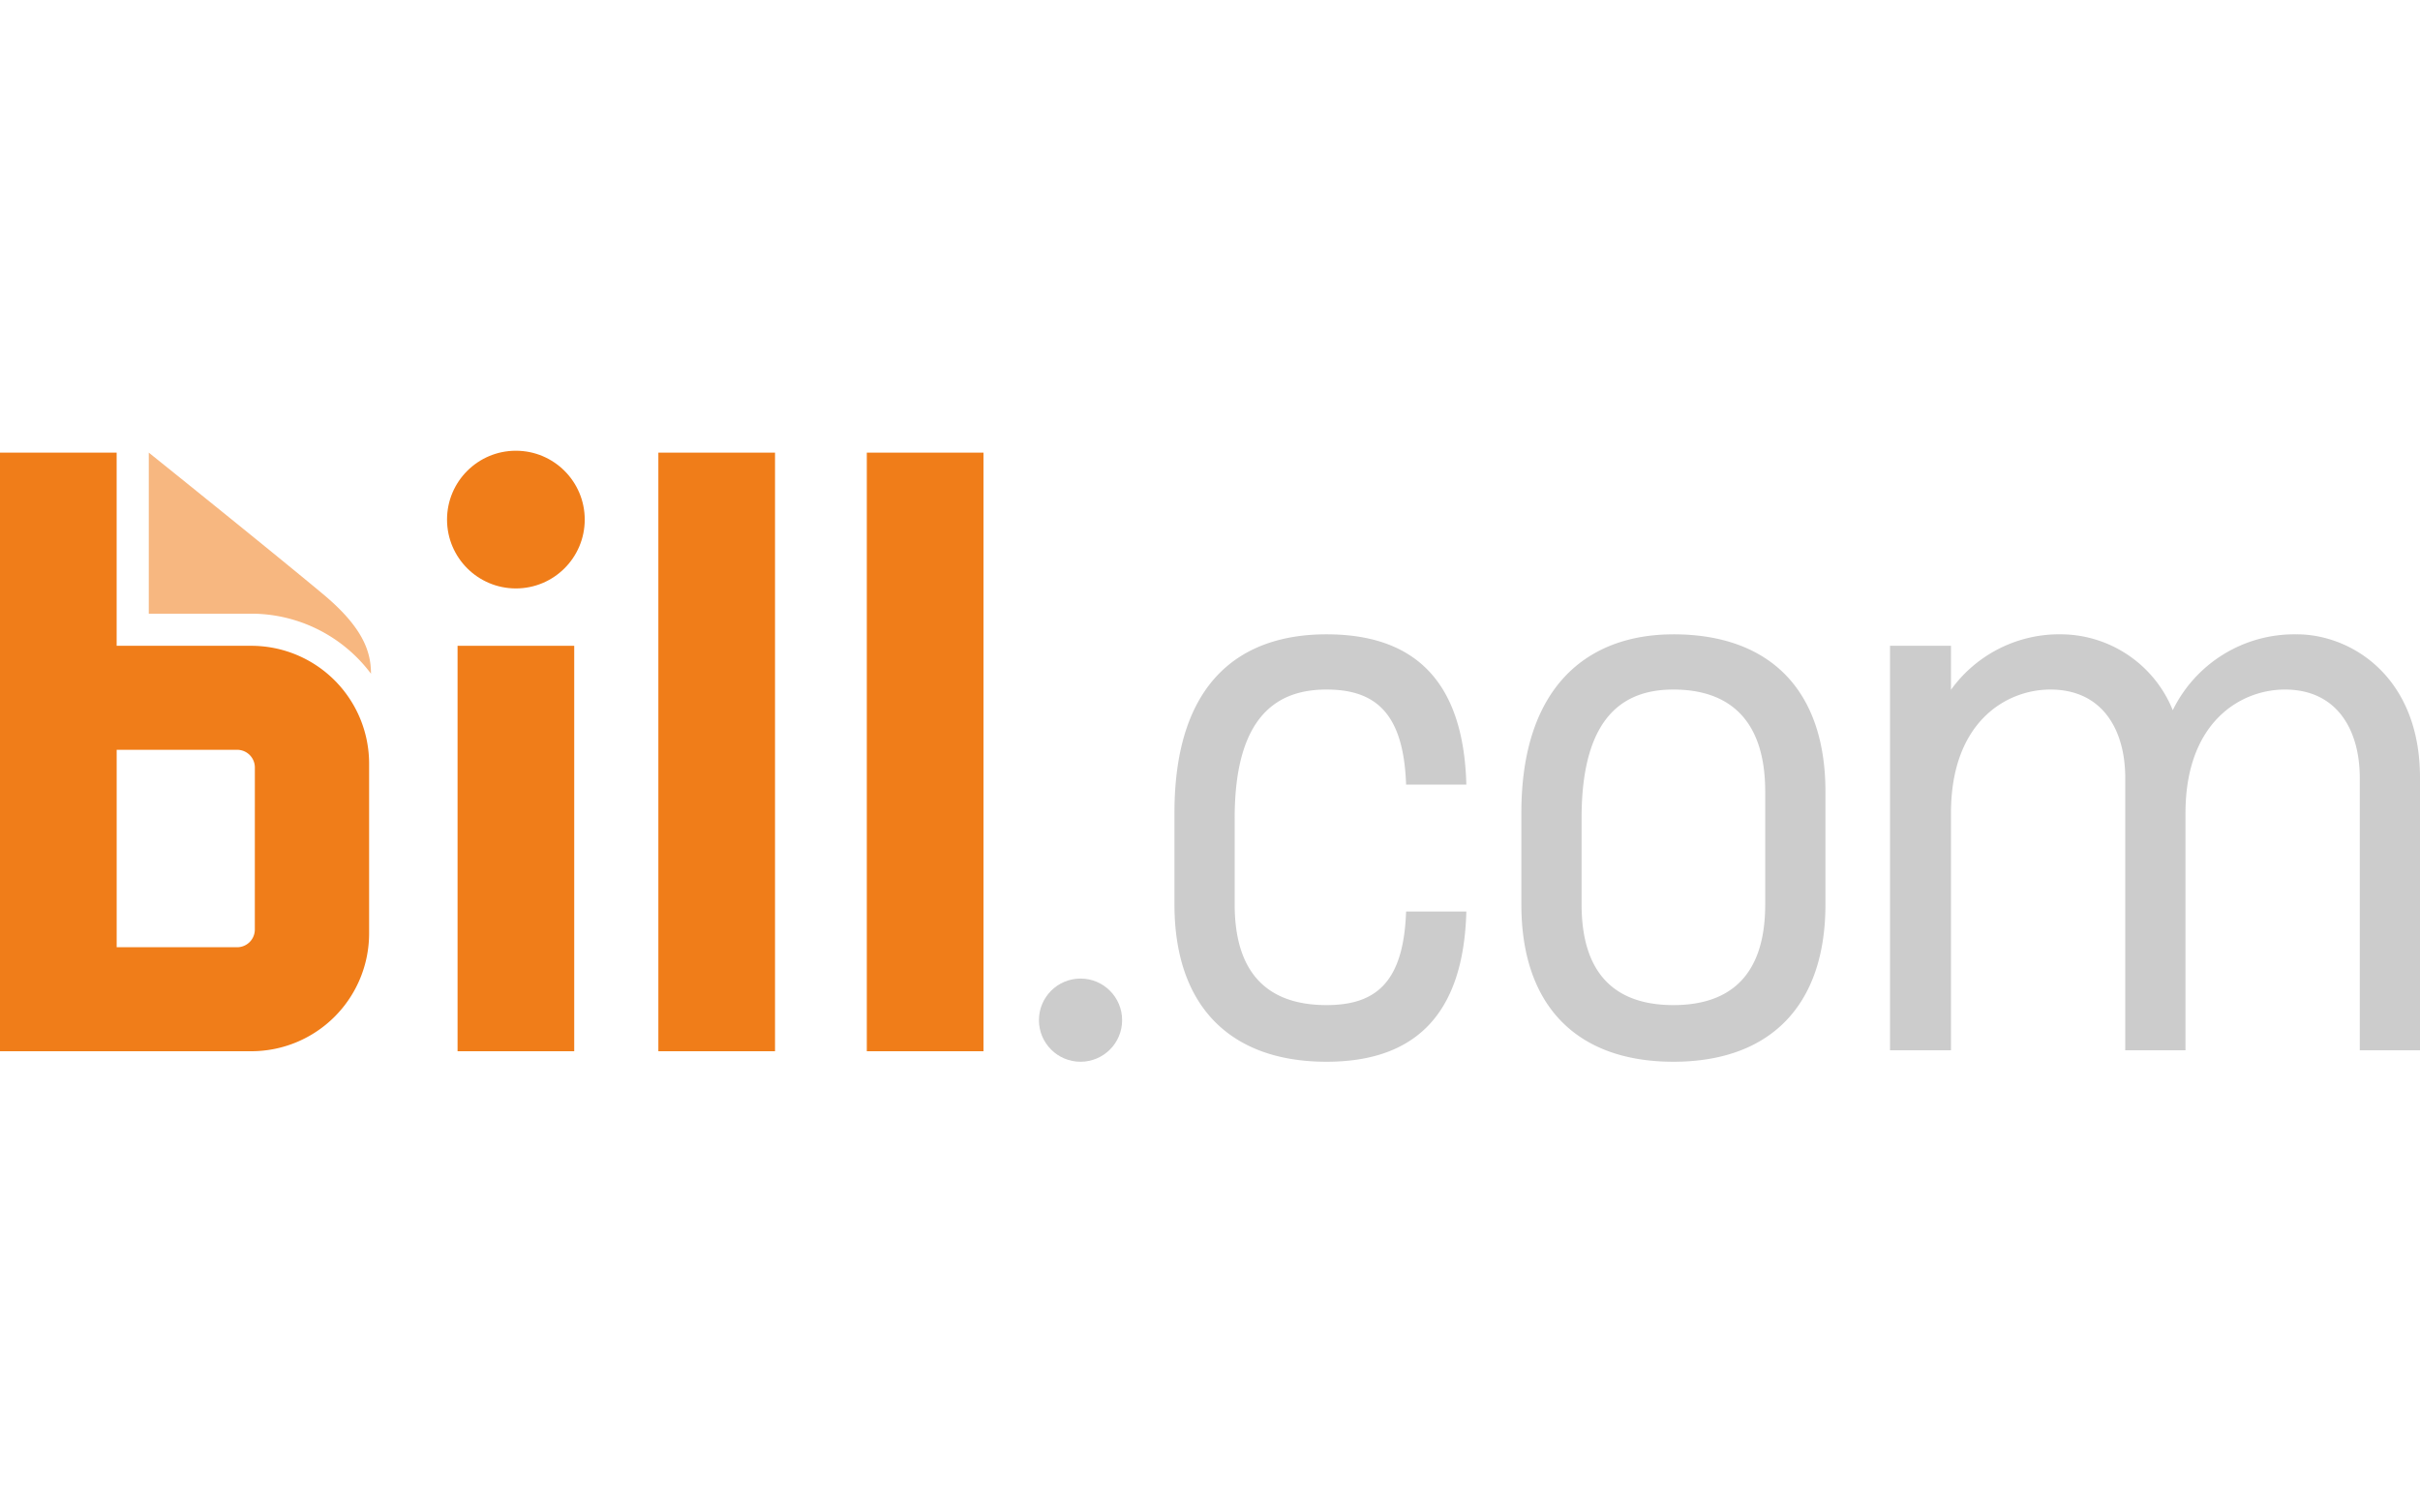
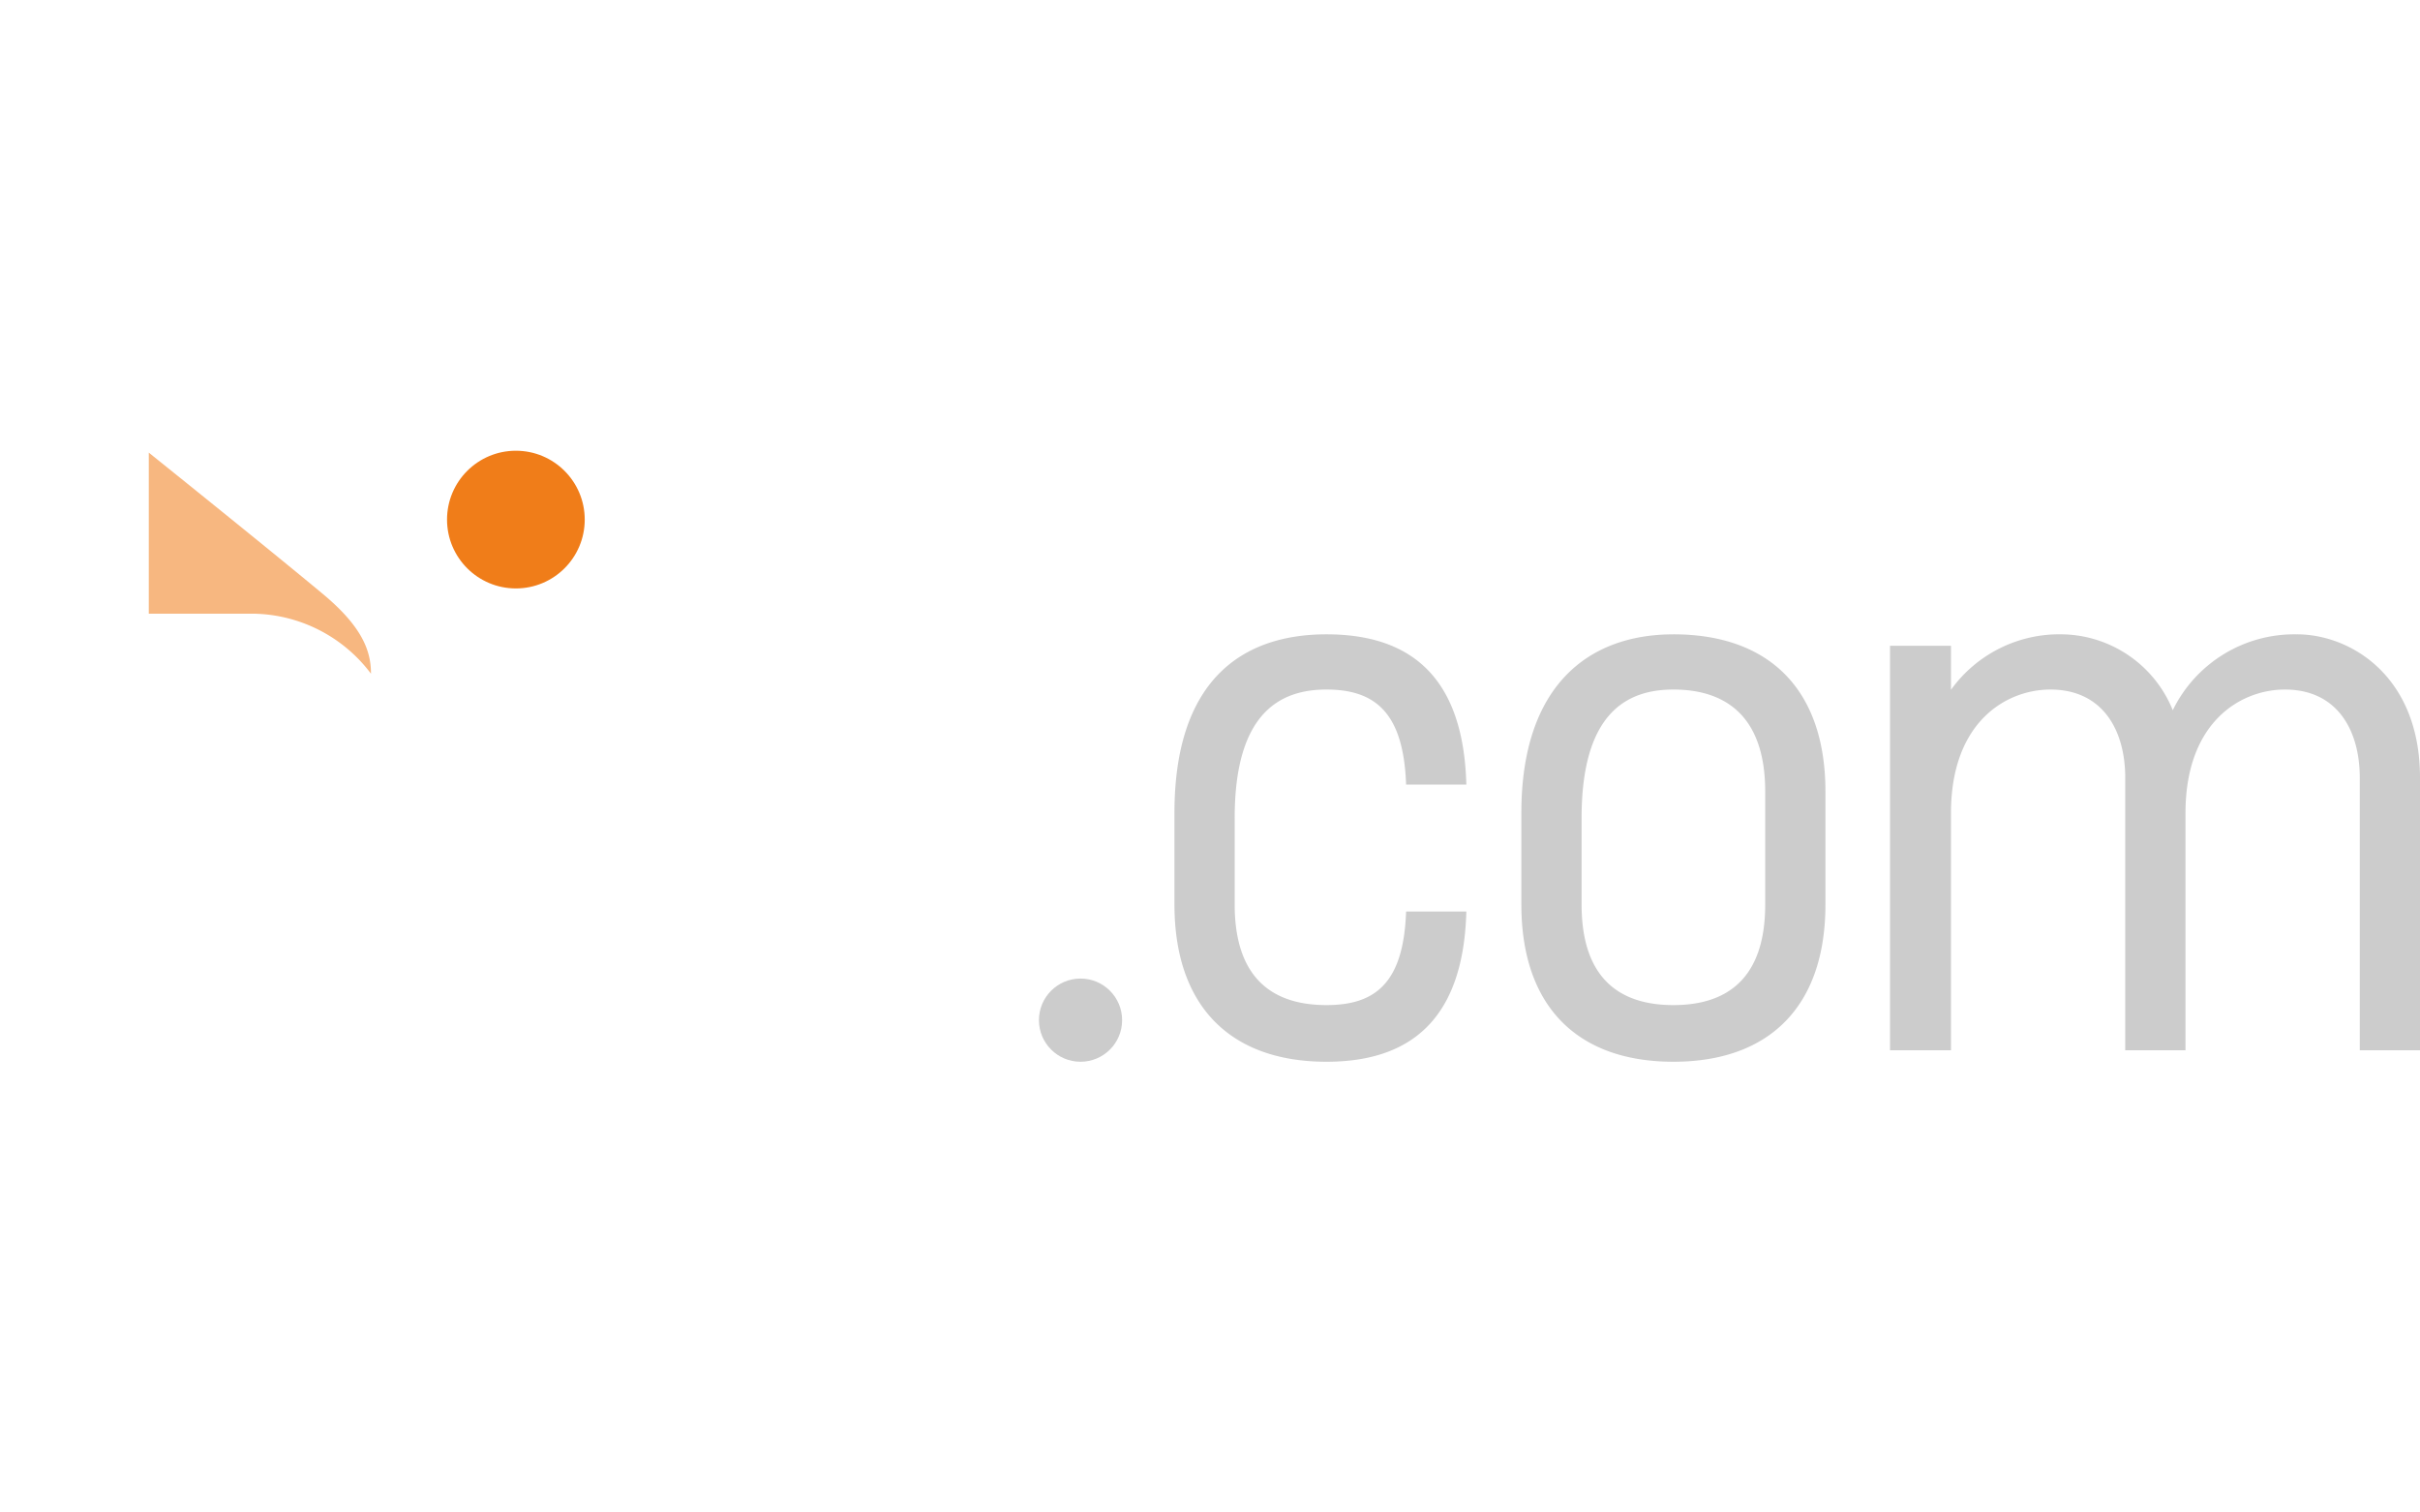
<svg xmlns="http://www.w3.org/2000/svg" id="Layer_1" data-name="Layer 1" width="160" height="100" viewBox="0 0 160 100">
-   <path fill="#f07d19" d="M43.528 29.927h7.713v39.577h-7.713zM57.31 29.927h7.713v39.577H57.31zM30.252 42.698h7.713v26.806h-7.713z" />
  <circle cx="34.108" cy="34.353" r="4.552" fill="#f07d19" />
-   <path d="M16.612 42.698h-8.9V29.927H0v39.577h16.612a7.792 7.792 0 0 0 7.792-7.792V50.49a7.792 7.792 0 0 0-7.792-7.792zm.236 18.76a1.17 1.17 0 0 1-1.17 1.17H7.714V49.574h7.966a1.17 1.17 0 0 1 1.17 1.17z" fill="#f07d19" />
  <path d="M24.527 44.526c0-1.48-.566-3.077-3.18-5.254-3.696-3.077-11.51-9.345-11.51-9.345v10.647h6.774a9.896 9.896 0 0 1 7.917 3.97z" fill="#f7b780" />
  <path d="M151.859 41.94a8.945 8.945 0 0 0-8.205 5.016 8.02 8.02 0 0 0-7.3-5.017 8.826 8.826 0 0 0-7.364 3.668v-2.91h-4.03v26.744h4.03V53.76c0-6.069 3.692-8.17 6.57-8.17 3.508 0 4.952 2.75 4.952 5.831v18.019h3.983V53.76c0-6.069 3.692-8.17 6.57-8.17 3.508 0 4.953 2.75 4.953 5.831v18.019H160V51.422c0-6.733-4.6-9.483-8.141-9.483zM110.638 41.94c-5.643 0-10.052 3.413-10.052 11.806v6.053c0 6.765 3.73 10.4 10.052 10.4s10.052-3.635 10.052-10.4v-7.46c0-6.765-3.73-10.4-10.052-10.4zm6.07 17.86c0 5.057-2.688 6.653-6.07 6.653s-6.07-1.596-6.07-6.654v-5.721c0-7.018 3.059-8.488 6.07-8.488 3.382 0 6.07 1.691 6.07 6.75zM92.965 60.266c-.165 4.682-1.99 6.187-5.263 6.187-3.383 0-6.07-1.596-6.07-6.654v-5.721c0-7.018 3.059-8.488 6.07-8.488 3.274 0 5.099 1.594 5.263 6.283h3.983c-.172-6.46-3.074-9.934-9.246-9.934-5.643 0-10.052 3.098-10.052 11.807v6.053c0 6.765 3.73 10.4 10.052 10.4 6.172 0 9.074-3.474 9.246-9.933z" fill="#ccc" />
  <circle cx="71.44" cy="67.449" r="2.75" fill="#ccc" />
</svg>